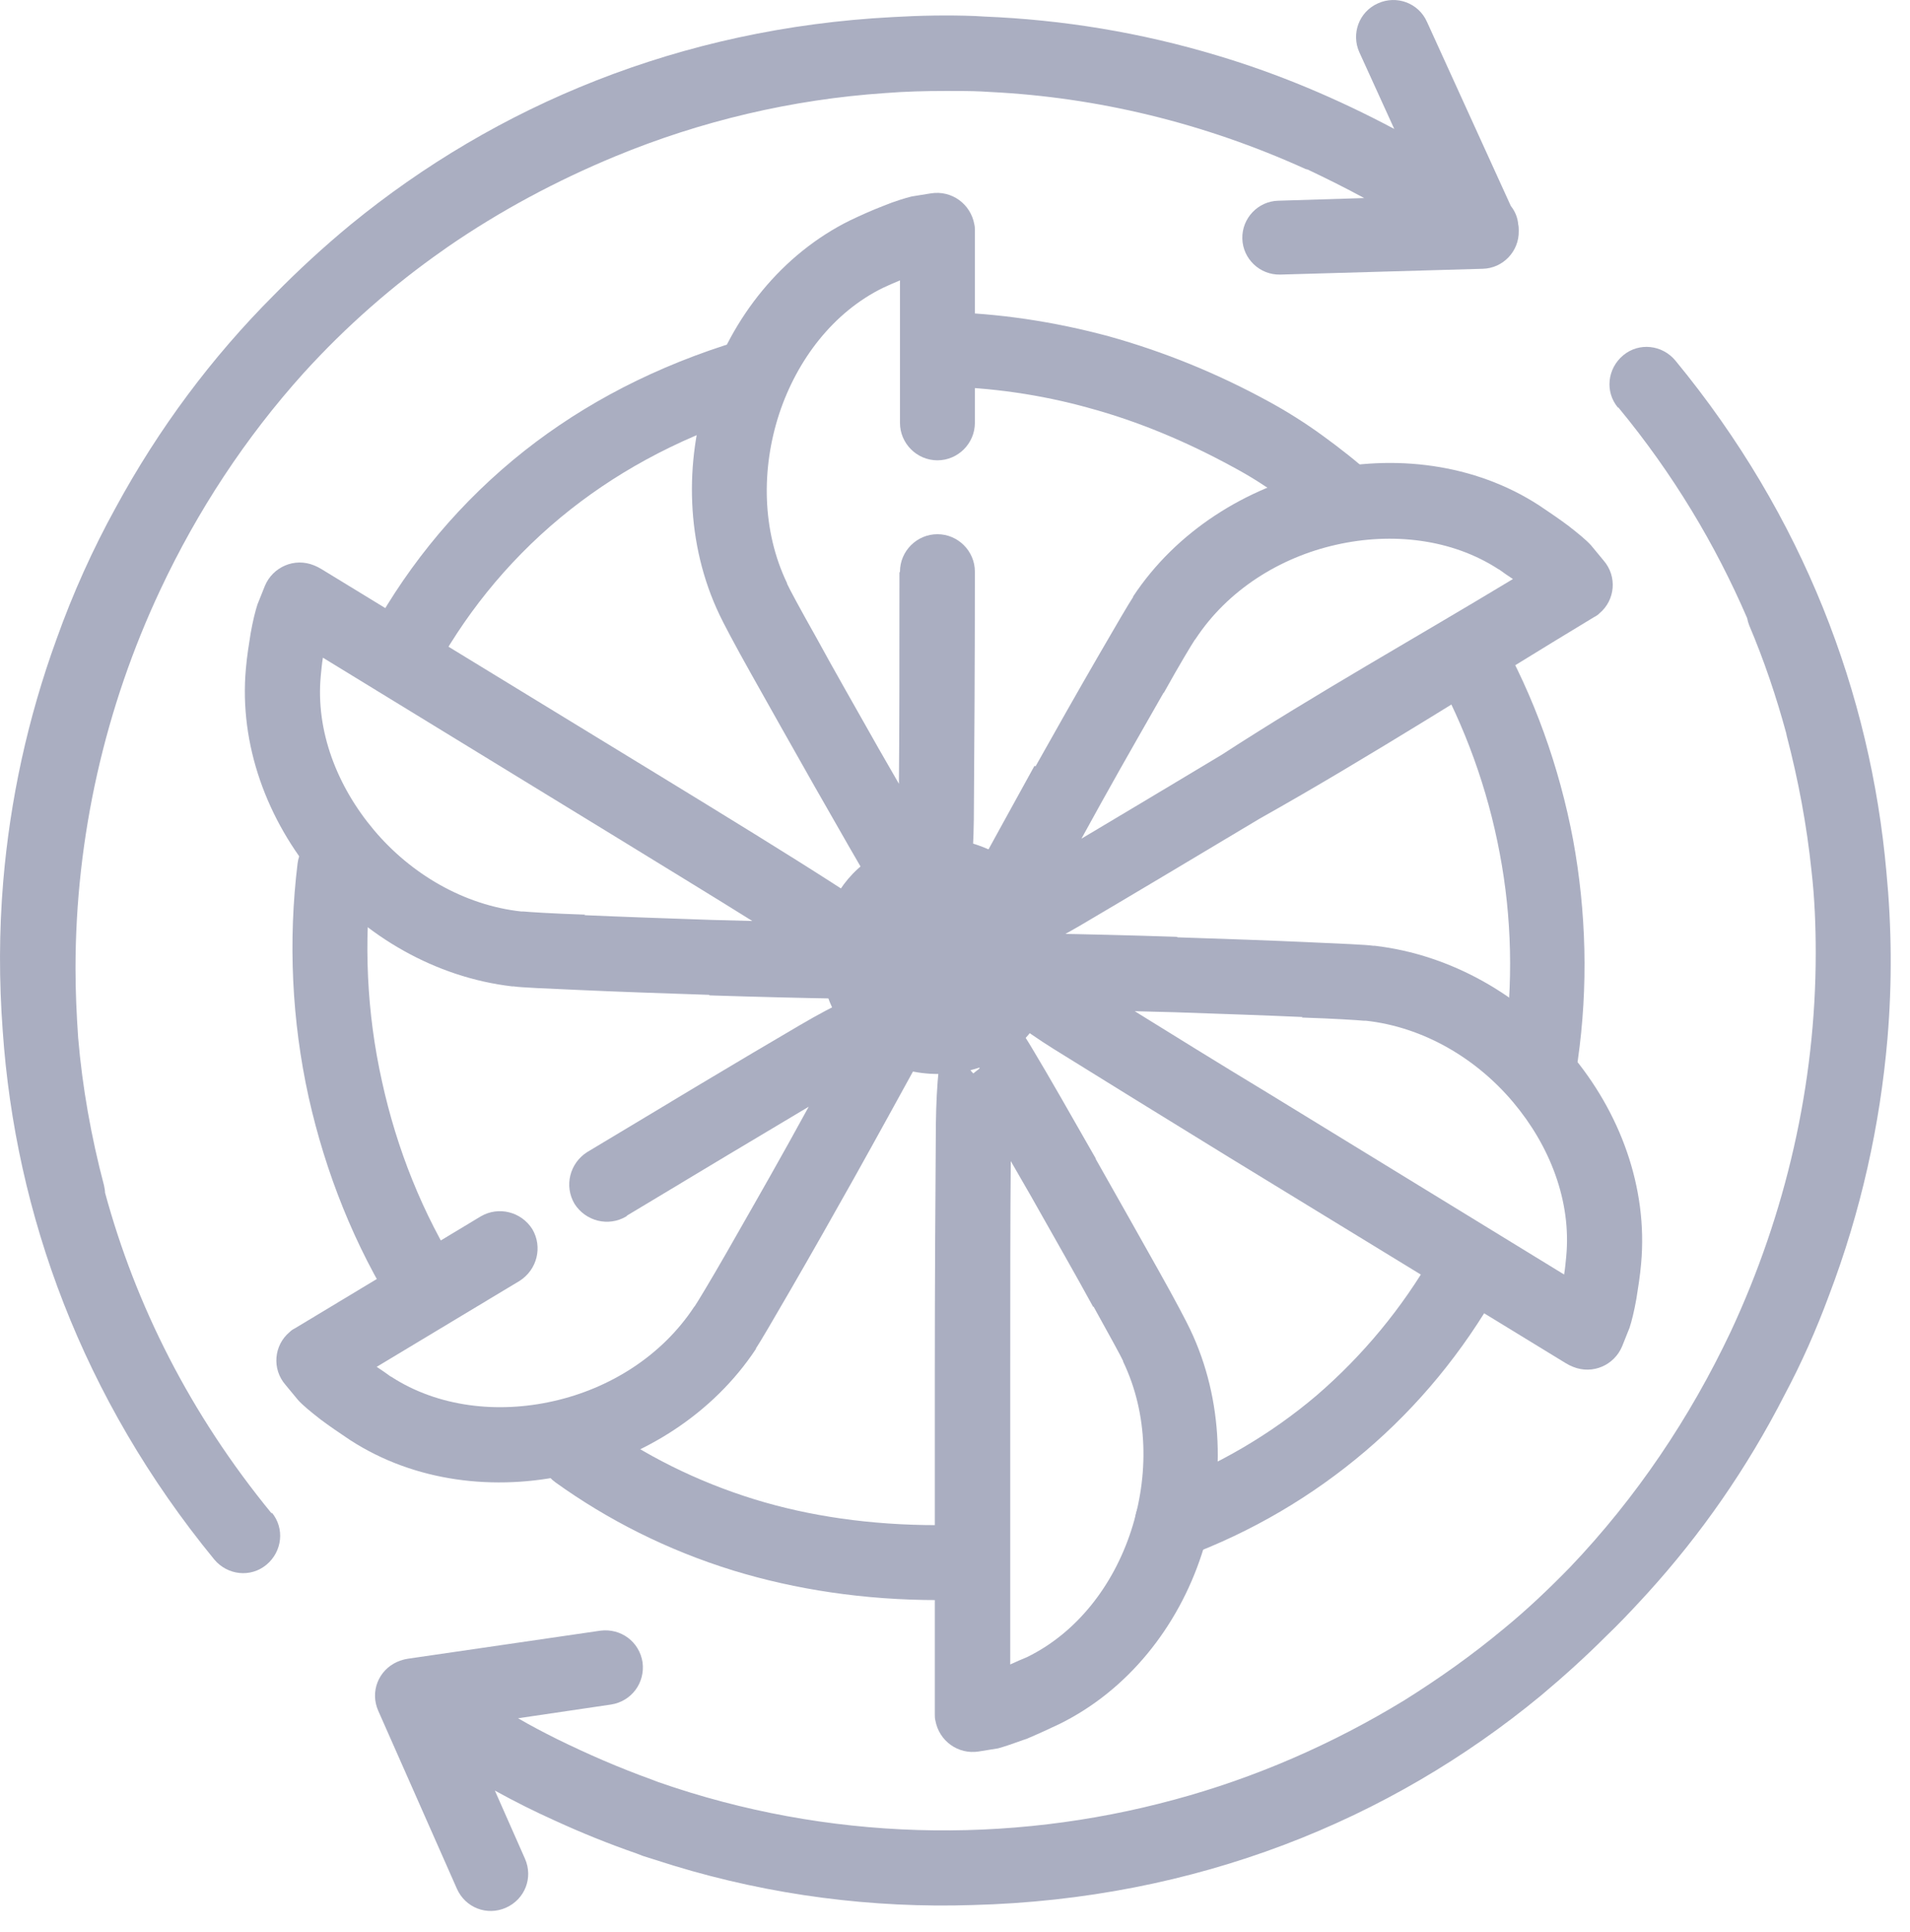
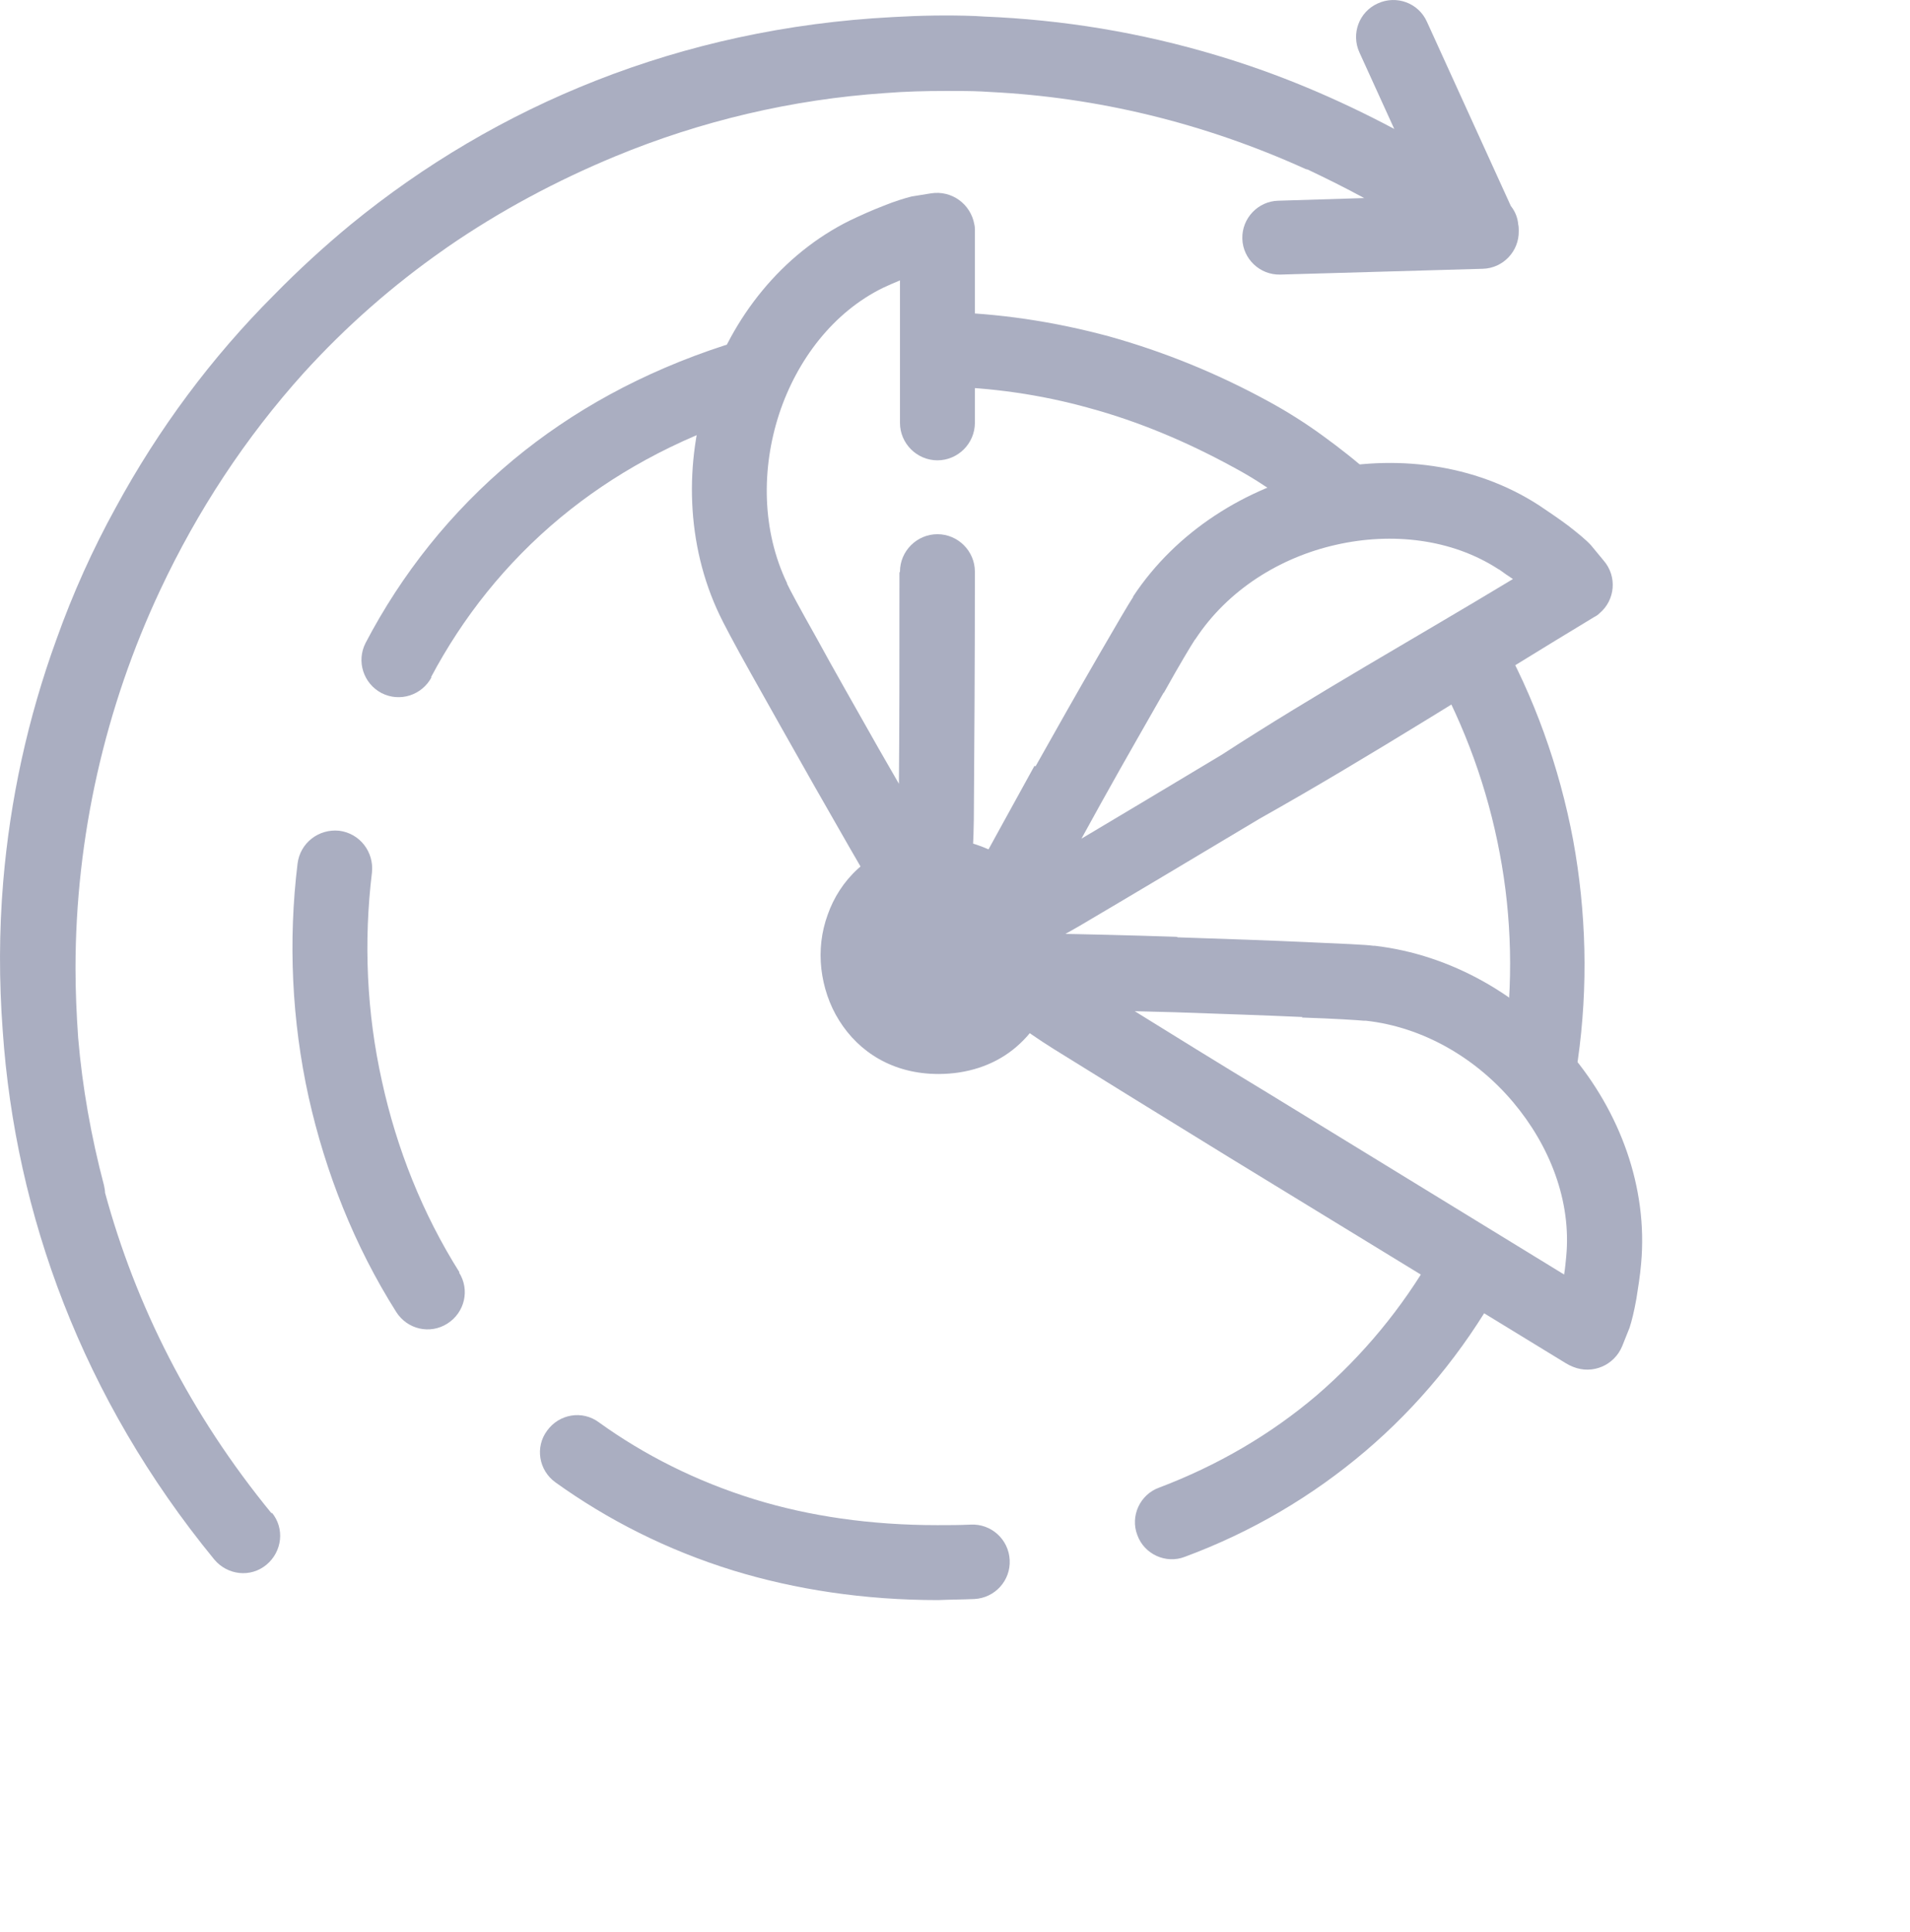
<svg xmlns="http://www.w3.org/2000/svg" width="90" height="91" viewBox="0 0 90 91" fill="none">
-   <path d="M76.237 19.198C75.615 18.453 75.74 17.359 76.485 16.738C77.231 16.116 78.325 16.24 78.946 16.986C84.986 24.319 88.143 32.695 88.888 41.072C89.137 43.657 89.162 46.291 88.938 48.926C88.59 52.977 87.695 57.054 86.179 61.031C85.582 62.646 84.886 64.212 84.091 65.704C82.326 69.159 80.139 72.291 77.629 75.05L77.355 75.348C76.808 75.944 76.237 76.541 75.665 77.088C74.695 78.057 73.676 78.977 72.608 79.872C65.499 85.738 56.377 89.466 45.813 89.739C41.14 89.889 36.368 89.292 31.72 87.875C31.247 87.726 30.775 87.577 30.303 87.428L29.98 87.304C28.687 86.856 27.395 86.334 26.152 85.763C25.207 85.34 24.263 84.868 23.318 84.346L24.735 87.552C25.133 88.447 24.735 89.466 23.84 89.864C22.945 90.261 21.926 89.864 21.529 88.969L17.825 80.592C17.427 79.698 17.825 78.678 18.72 78.281C18.894 78.206 19.068 78.157 19.242 78.132L28.289 76.814C29.259 76.69 30.129 77.336 30.278 78.306C30.402 79.275 29.756 80.145 28.787 80.294L24.412 80.94C25.008 81.288 25.63 81.612 26.226 81.91C27.693 82.631 29.184 83.277 30.7 83.824L31.024 83.948C39.002 86.732 47.503 86.906 55.358 84.768C59.136 83.749 62.789 82.158 66.17 80.095C67.835 79.051 69.376 77.958 70.868 76.715C71.961 75.82 72.98 74.851 73.975 73.832C77.106 70.551 79.642 66.772 81.556 62.721C84.141 57.178 85.558 51.088 85.558 44.899C85.558 43.607 85.508 42.314 85.359 41.022C85.135 38.859 84.737 36.746 84.191 34.659L84.166 34.534C83.693 32.794 83.122 31.104 82.426 29.464C82.376 29.339 82.351 29.24 82.326 29.116C80.835 25.661 78.847 22.33 76.261 19.198H76.237Z" fill="#AAAEC1" />
  <path d="M12.804 71.247C13.425 71.992 13.301 73.086 12.556 73.707C11.81 74.329 10.716 74.204 10.095 73.459C3.881 65.878 0.724 57.203 0.128 48.553C-0.046 46.217 -0.046 43.88 0.152 41.519C0.476 37.691 1.296 33.863 2.663 30.11C3.433 27.948 4.378 25.86 5.447 23.921C7.485 20.168 9.995 16.812 12.903 13.904C14.047 12.736 15.265 11.617 16.532 10.573C23.368 4.981 32.043 1.327 42.06 0.805C43.352 0.73 44.669 0.705 45.962 0.755L46.385 0.78C50.063 0.929 53.742 1.526 57.371 2.619C60.204 3.464 62.988 4.633 65.698 6.074L64.057 2.47C63.659 1.6 64.032 0.556 64.927 0.159C65.797 -0.239 66.841 0.134 67.239 1.028L71.191 9.703C71.39 9.952 71.514 10.25 71.539 10.573C71.564 10.673 71.564 10.772 71.564 10.871C71.588 11.841 70.818 12.636 69.873 12.661L60.329 12.934C59.359 12.959 58.564 12.189 58.539 11.244C58.514 10.275 59.285 9.479 60.229 9.455L64.281 9.33C63.411 8.858 62.516 8.411 61.621 7.988L61.522 7.963C56.7 5.776 51.679 4.583 46.683 4.334L46.26 4.309C45.763 4.285 45.241 4.285 44.744 4.285H44.545C43.601 4.285 42.656 4.309 41.712 4.384C37.312 4.682 33.012 5.701 28.985 7.367C26.226 8.51 23.567 9.927 21.081 11.642L20.907 11.766C18.521 13.432 16.309 15.37 14.32 17.558C11.561 20.615 9.299 24.07 7.559 27.773C4.95 33.316 3.558 39.431 3.558 45.62C3.558 46.714 3.607 47.782 3.682 48.876C3.881 51.237 4.303 53.574 4.9 55.836C4.925 55.96 4.95 56.084 4.95 56.184C6.391 61.478 8.951 66.599 12.804 71.296V71.247Z" fill="#AAAEC1" />
  <path d="M21.628 59.937C22.15 60.757 21.901 61.826 21.081 62.348C20.261 62.87 19.192 62.622 18.67 61.801C16.706 58.694 15.339 55.239 14.544 51.685C13.748 48.081 13.575 44.328 14.022 40.674C14.146 39.704 15.016 39.033 15.986 39.133C16.955 39.257 17.626 40.127 17.527 41.096C17.129 44.377 17.278 47.708 17.999 50.939C18.695 54.121 19.913 57.178 21.653 59.937H21.628ZM20.335 31.9C19.888 32.745 18.844 33.093 17.974 32.645C17.129 32.198 16.781 31.154 17.228 30.284C18.919 27.053 21.23 24.12 24.188 21.659C26.947 19.372 30.253 17.533 34.155 16.265C35.075 15.967 36.069 16.464 36.367 17.384C36.666 18.303 36.169 19.298 35.249 19.596C31.794 20.714 28.861 22.355 26.425 24.368C23.815 26.531 21.802 29.091 20.31 31.9H20.335ZM44.346 18.204C43.377 18.179 42.606 17.384 42.631 16.414C42.656 15.445 43.451 14.674 44.421 14.699C47.031 14.749 49.665 15.147 52.25 15.843C54.835 16.564 57.346 17.582 59.757 18.9C60.627 19.372 61.497 19.919 62.317 20.516C63.137 21.112 63.933 21.733 64.703 22.43C65.424 23.076 65.474 24.169 64.852 24.89C64.206 25.611 63.112 25.661 62.392 25.039C61.745 24.443 61.049 23.896 60.304 23.374C59.608 22.877 58.862 22.405 58.067 21.982C55.879 20.789 53.617 19.844 51.331 19.223C49.019 18.577 46.683 18.254 44.346 18.204ZM67.537 31.527C67.064 30.682 67.363 29.613 68.208 29.141C69.053 28.668 70.122 28.967 70.594 29.812C72.284 32.794 73.477 36.125 74.124 39.555C74.745 42.936 74.844 46.465 74.347 49.945C74.223 50.914 73.328 51.561 72.359 51.436C71.389 51.312 70.743 50.417 70.868 49.448C71.315 46.341 71.24 43.209 70.669 40.202C70.097 37.144 69.028 34.211 67.537 31.527ZM67.562 59.017C68.034 58.172 69.103 57.874 69.948 58.371C70.793 58.843 71.091 59.912 70.594 60.757C68.929 63.69 66.816 66.251 64.33 68.363C61.845 70.476 58.986 72.166 55.83 73.335C54.935 73.683 53.916 73.21 53.593 72.315C53.245 71.421 53.717 70.401 54.612 70.078C57.371 69.034 59.881 67.568 62.044 65.728C64.206 63.864 66.07 61.627 67.537 59.067L67.562 59.017ZM45.738 71.818C46.708 71.769 47.528 72.514 47.577 73.484C47.627 74.453 46.882 75.273 45.912 75.323C45.34 75.348 44.769 75.348 44.197 75.373C40.717 75.373 37.486 74.876 34.553 73.981C31.421 73.011 28.637 71.595 26.176 69.83C25.381 69.258 25.207 68.164 25.779 67.394C26.35 66.599 27.444 66.424 28.215 66.996C30.352 68.537 32.813 69.78 35.547 70.625C38.132 71.421 41.016 71.843 44.172 71.843C44.694 71.843 45.191 71.843 45.738 71.818Z" fill="#AAAEC1" />
  <path d="M42.407 26.928C42.407 25.959 43.203 25.164 44.172 25.164C45.141 25.164 45.937 25.959 45.937 26.928C45.937 31.104 45.912 35.255 45.887 38.611C45.837 42.463 45.241 44.849 43.998 44.849C43.252 44.849 42.308 43.806 41.313 42.115C40.593 40.922 39.549 39.083 38.356 36.995C37.287 35.106 36.218 33.217 35.398 31.75C34.602 30.334 34.056 29.29 33.906 28.967C32.316 25.636 32.241 21.758 33.359 18.378C34.478 14.948 36.839 11.965 40.071 10.374C40.543 10.151 41.09 9.902 41.612 9.703C42.158 9.479 42.656 9.33 42.954 9.256L43.874 9.107C44.843 8.958 45.738 9.604 45.912 10.573C45.937 10.673 45.937 10.772 45.937 10.847V19.919C45.937 20.888 45.141 21.684 44.172 21.684C43.203 21.684 42.407 20.888 42.407 19.919V13.208C42.158 13.307 41.885 13.432 41.612 13.556C39.275 14.699 37.56 16.936 36.715 19.496C35.87 22.081 35.895 24.99 37.088 27.475V27.5C37.187 27.724 37.709 28.693 38.48 30.06C39.25 31.477 40.319 33.341 41.413 35.28L42.357 36.92C42.382 34.41 42.382 30.955 42.382 26.978L42.407 26.928ZM43.998 41.295C44.371 41.295 44.321 41.196 44.122 40.997C43.874 41.196 43.65 41.295 43.998 41.295Z" fill="#AAAEC1" />
-   <path d="M33.41 46.863C31.148 46.788 29.011 46.714 27.395 46.639C25.705 46.565 24.512 46.515 24.213 46.465H24.139C20.51 46.043 17.204 44.104 14.917 41.395C12.581 38.636 11.263 35.081 11.586 31.502C11.636 30.905 11.736 30.309 11.81 29.837C11.91 29.265 12.034 28.768 12.133 28.469L12.481 27.599C12.854 26.705 13.873 26.257 14.793 26.63C14.917 26.68 15.017 26.73 15.141 26.804L30.974 36.473C34.23 38.462 37.138 40.251 39.226 41.593C42.209 43.482 43.75 45.098 43.079 46.167C42.656 46.838 41.861 47.136 41.115 46.962C40.593 47.012 40.022 47.037 39.35 47.037C37.834 47.012 35.746 46.962 33.435 46.888L33.41 46.863ZM27.544 43.11C29.209 43.184 31.347 43.259 33.534 43.333L35.448 43.383C33.658 42.264 31.496 40.947 29.11 39.481L15.215 30.98C15.166 31.278 15.141 31.576 15.116 31.825C14.867 34.435 15.886 37.045 17.626 39.108C19.366 41.171 21.852 42.637 24.561 42.936H24.661C24.934 42.961 26.028 43.035 27.569 43.085L27.544 43.11ZM40.047 44.278C40.245 43.955 40.146 43.955 39.848 44.079C39.873 44.328 39.873 44.526 39.997 44.352L40.047 44.278Z" fill="#AAAEC1" />
-   <path d="M29.507 57.302C28.662 57.8 27.593 57.526 27.071 56.706C26.574 55.861 26.847 54.792 27.668 54.27C31.346 52.058 34.901 49.92 37.709 48.28C41.015 46.341 43.377 45.62 44.023 46.689C44.445 47.36 44.321 48.23 43.824 48.777C43.65 49.249 43.377 49.796 43.078 50.368C42.407 51.586 41.388 53.45 40.22 55.538C39.3 57.178 38.231 59.067 37.237 60.782C36.417 62.199 35.82 63.218 35.621 63.516V63.541C33.583 66.623 30.302 68.662 26.823 69.457C23.318 70.252 19.54 69.805 16.507 67.841L16.433 67.792C15.985 67.493 15.513 67.17 15.115 66.872C14.668 66.524 14.27 66.201 14.047 65.952L13.45 65.231C12.804 64.486 12.903 63.367 13.649 62.746C13.723 62.671 13.798 62.622 13.897 62.572L22.647 57.302C23.492 56.805 24.561 57.079 25.083 57.899C25.58 58.744 25.306 59.813 24.486 60.335L17.75 64.386C17.974 64.535 18.198 64.685 18.396 64.834L18.446 64.859C20.633 66.275 23.442 66.599 26.077 66.002C28.736 65.405 31.197 63.864 32.713 61.553L32.738 61.528C32.887 61.304 33.459 60.36 34.23 59.017C34.876 57.874 35.945 56.035 37.188 53.798L38.107 52.132C35.895 53.45 32.937 55.215 29.557 57.253L29.507 57.302ZM40.99 48.528C40.816 48.23 40.742 48.304 40.667 48.578C40.941 48.677 41.115 48.802 41.015 48.578L40.99 48.528Z" fill="#AAAEC1" />
-   <path d="M51.63 54.593C52.699 56.482 53.767 58.371 54.588 59.838C55.383 61.254 55.93 62.298 56.079 62.621C57.67 65.952 57.745 69.83 56.626 73.21C55.507 76.64 53.146 79.623 49.915 81.214C49.393 81.462 48.846 81.711 48.374 81.91L48.225 81.959C47.752 82.133 47.305 82.283 47.032 82.357L46.112 82.506C45.142 82.655 44.248 82.009 44.074 81.04C44.049 80.94 44.049 80.841 44.049 80.766V64.635C44.049 60.459 44.074 56.308 44.099 52.953C44.148 49.1 44.72 46.714 45.988 46.714C46.733 46.714 47.678 47.758 48.672 49.448C49.393 50.641 50.437 52.48 51.63 54.568V54.593ZM51.506 61.553C50.735 60.136 49.666 58.272 48.573 56.333L47.628 54.693C47.603 57.203 47.603 60.658 47.603 64.635V78.405C47.877 78.281 48.15 78.156 48.399 78.057C50.735 76.914 52.45 74.701 53.295 72.117C54.14 69.531 54.115 66.623 52.922 64.138V64.113C52.823 63.889 52.301 62.945 51.531 61.553H51.506ZM45.988 50.268C45.615 50.268 45.664 50.367 45.863 50.566C46.087 50.367 46.336 50.268 45.988 50.268Z" fill="#AAAEC1" />
  <path d="M55.507 44.154C57.769 44.228 59.907 44.303 61.522 44.377C63.212 44.452 64.406 44.502 64.704 44.551H64.778C68.407 44.974 71.713 46.913 74 49.622C76.336 52.381 77.654 55.935 77.331 59.515C77.281 60.111 77.181 60.708 77.107 61.18C77.007 61.752 76.883 62.249 76.784 62.547L76.436 63.417C76.063 64.312 75.044 64.759 74.124 64.386C74 64.337 73.9 64.287 73.776 64.212L57.918 54.519C54.687 52.53 51.779 50.74 49.666 49.423C46.683 47.559 45.167 45.918 45.813 44.85C46.236 44.178 47.031 43.88 47.777 44.054C48.299 44.005 48.871 43.98 49.542 43.98C51.058 44.005 53.146 44.054 55.432 44.129L55.507 44.154ZM61.373 47.907C59.708 47.832 57.57 47.758 55.383 47.683L53.469 47.633C55.234 48.727 57.396 50.069 59.782 51.511L73.702 60.037C73.751 59.738 73.776 59.44 73.801 59.191C74.05 56.582 73.031 53.972 71.291 51.909C69.551 49.846 67.065 48.379 64.356 48.081H64.256C63.983 48.056 62.889 47.981 61.348 47.932L61.373 47.907ZM48.871 46.739C48.672 47.062 48.771 47.062 49.069 46.938C49.044 46.689 49.045 46.49 48.92 46.664L48.871 46.739Z" fill="#AAAEC1" />
  <path d="M48.795 36.1C49.715 34.46 50.784 32.571 51.778 30.856C52.598 29.439 53.195 28.42 53.394 28.122V28.097C55.432 25.015 58.713 22.976 62.193 22.181C65.697 21.386 69.475 21.833 72.508 23.797L72.582 23.846C73.03 24.145 73.502 24.468 73.9 24.766C74.347 25.114 74.745 25.437 74.969 25.686L75.565 26.407C76.211 27.152 76.112 28.271 75.366 28.892C75.292 28.967 75.217 29.016 75.118 29.066C69.923 32.198 64.629 35.603 59.359 38.561C56.078 40.525 53.12 42.289 50.883 43.607C47.776 45.421 45.589 46.043 44.943 44.974C44.545 44.328 44.967 43.01 45.887 41.27C46.558 40.052 47.577 38.188 48.745 36.075L48.795 36.1ZM54.835 32.62C54.189 33.764 53.12 35.603 51.877 37.84L50.958 39.506C52.797 38.412 55.084 37.045 57.569 35.553C61.969 32.695 66.766 30.011 71.29 27.276C71.066 27.127 70.843 26.978 70.644 26.829L70.594 26.804C68.407 25.387 65.598 25.064 62.963 25.661C60.303 26.257 57.843 27.798 56.327 30.11L56.302 30.135C56.153 30.359 55.581 31.303 54.835 32.645V32.62ZM48.025 43.159C48.224 43.483 48.273 43.383 48.298 43.085C48.025 42.985 47.851 42.861 48.025 43.159Z" fill="#AAAEC1" />
  <path fill-rule="evenodd" clip-rule="evenodd" d="M46.36 41.469C47.876 42.314 48.672 44.228 48.299 45.993C47.851 47.957 46.285 49.175 44.222 49.175C39.276 49.175 38.481 42.066 43.278 40.972C44.297 40.748 45.391 40.922 46.36 41.444V41.469Z" fill="#AAAEC1" />
  <path d="M47.03 40.251C48.074 40.823 48.869 41.743 49.317 42.836C49.764 43.905 49.913 45.123 49.665 46.316V46.341C49.367 47.633 48.67 48.702 47.726 49.448C46.782 50.194 45.563 50.591 44.221 50.591C42.059 50.591 40.468 49.547 39.548 48.081C39.076 47.335 38.803 46.49 38.703 45.645C38.604 44.775 38.703 43.905 39.002 43.085C39.573 41.469 40.891 40.102 42.978 39.63C43.65 39.481 44.37 39.456 45.042 39.555C45.737 39.655 46.409 39.903 47.03 40.226V40.251ZM46.732 43.93C46.508 43.408 46.135 42.985 45.663 42.712C45.315 42.513 44.942 42.389 44.594 42.339C44.246 42.289 43.898 42.289 43.575 42.364C42.531 42.612 41.885 43.259 41.636 44.005C41.487 44.427 41.438 44.874 41.487 45.322C41.537 45.769 41.686 46.217 41.935 46.59C42.357 47.285 43.153 47.758 44.221 47.758C44.942 47.758 45.539 47.559 45.986 47.211C46.434 46.863 46.757 46.341 46.906 45.67C47.03 45.073 46.956 44.452 46.732 43.905V43.93Z" fill="#AAAEC1" />
</svg>